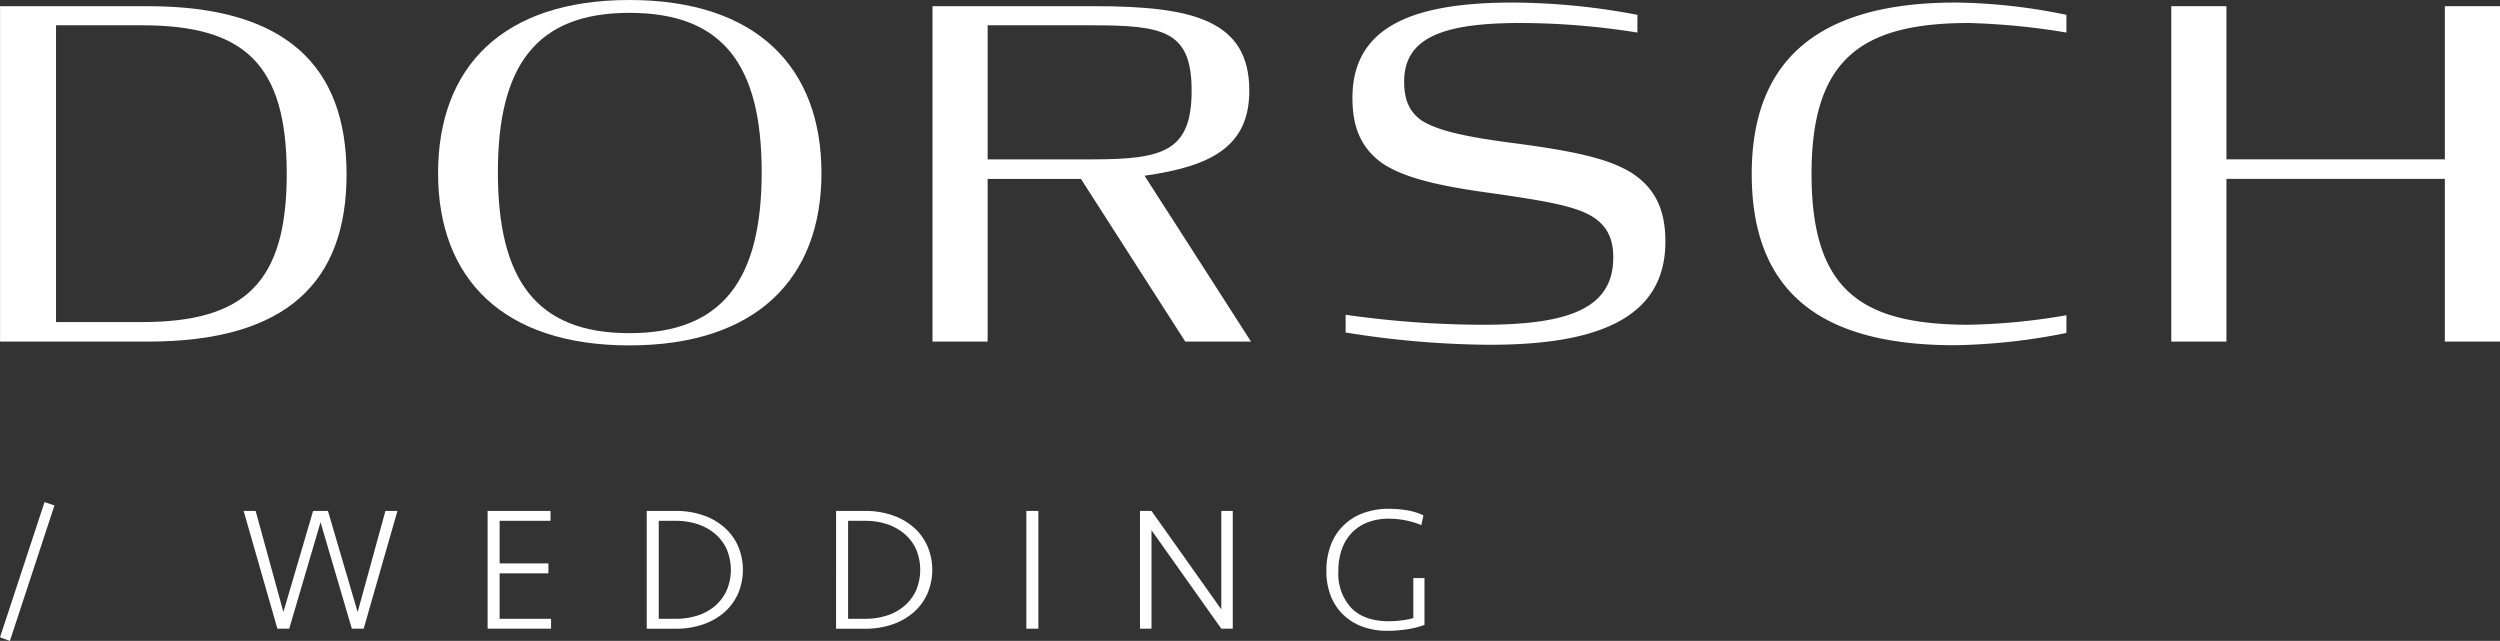
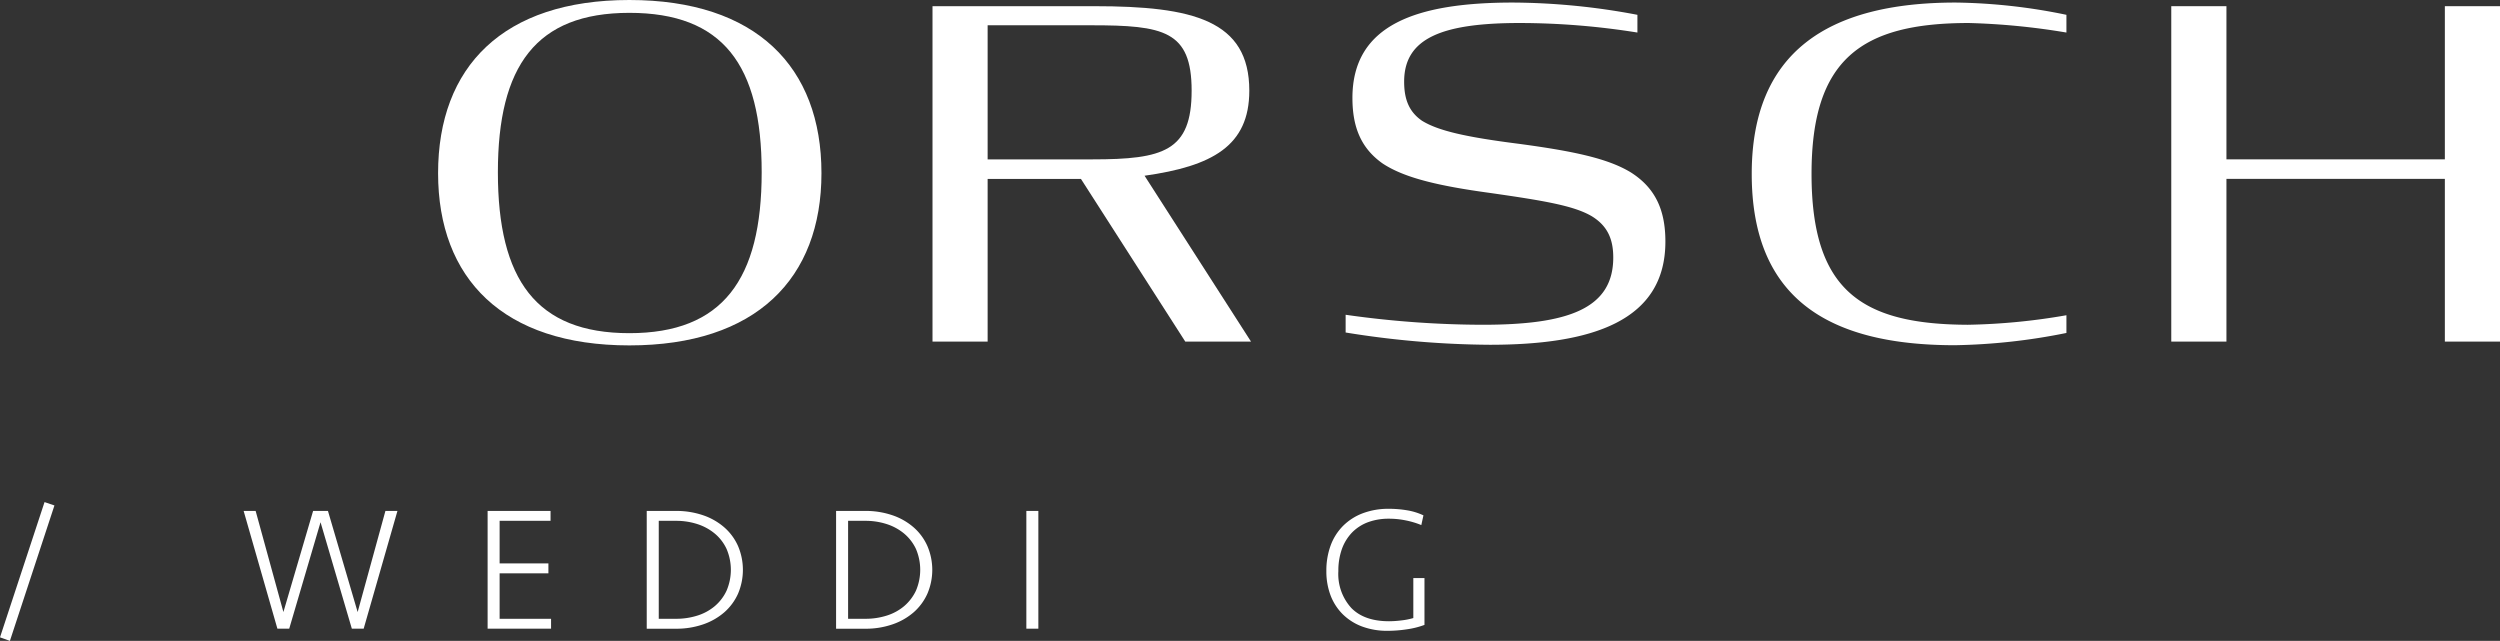
<svg xmlns="http://www.w3.org/2000/svg" width="459.852" height="117.886" viewBox="0 0 459.852 117.886">
  <rect x="0" y="0" width="459.852" height="117.886" fill="#333333" stroke="none" />
  <g id="Gruppe_3580" data-name="Gruppe 3580" transform="translate(0)">
    <g id="Gruppe_3581" data-name="Gruppe 3581">
-       <path id="Pfad_12993" data-name="Pfad 12993" d="M.01,1.138H27.234c25.59,0,36.511,11.2,36.511,30.931S52.824,62.832,27.234,62.832H.01Zm26.133,58.1c18.8,0,26.6-7.189,26.6-27.253,0-20.23-7.8-27.335-26.6-27.335H10.306V59.238Z" fill="#fff" />
      <path id="Pfad_12994" data-name="Pfad 12994" d="M80.582,31.851C80.582,12.289,92.517,0,115.764,0,139.088,0,151.1,12.289,151.1,31.851c0,19.394-12.015,31.682-35.339,31.682C92.517,63.533,80.582,51.245,80.582,31.851Zm59.522-.168c0-19.812-7.178-29.32-24.34-29.32s-24.183,9.758-24.183,29.32c0,19.729,7.02,29.6,24.183,29.6s24.34-9.875,24.34-29.6" fill="#fff" />
      <path id="Pfad_12995" data-name="Pfad 12995" d="M198.83,32.909H181.666V62.832h-10.14V1.138h29.8c18.1,0,28.473,2.581,28.473,15.538,0,10.2-6.865,13.893-19.268,15.648l19.581,30.508H218.02Zm2.106-3.594c13.1,0,18.254-1.52,18.254-12.639,0-11.035-5.149-12.026-18.488-12.026H181.666V29.315Z" fill="#fff" />
      <path id="Pfad_12996" data-name="Pfad 12996" d="M247.517,61.161V57.9a181.1,181.1,0,0,0,25.2,1.838c15.681,0,24.027-2.926,24.027-12.372,0-3.427-1.091-5.852-3.977-7.607-3.279-1.922-8.738-2.842-18.647-4.263-9.829-1.338-15.912-2.843-19.814-5.435-3.9-2.758-5.539-6.6-5.539-12.037C248.764,4.482,260.622.47,278.33.47a125.084,125.084,0,0,1,22.857,2.257v3.26a137.524,137.524,0,0,0-21.608-1.755c-14.277,0-21.3,2.758-21.3,10.783,0,3.177.857,5.518,3.277,7.19,2.963,1.839,8.035,3.009,17.941,4.263,9.908,1.338,16.3,2.675,20.517,5.267,4.447,2.842,6.319,6.854,6.319,12.706,0,14.63-13.495,18.977-32.3,18.977A171.031,171.031,0,0,1,247.517,61.161Z" fill="#fff" />
      <path id="Pfad_12997" data-name="Pfad 12997" d="M322.215,31.986C322.215,9.75,336.023.47,359.737.47A105.874,105.874,0,0,1,380.1,2.727v3.26a128.011,128.011,0,0,0-17.942-1.755c-19.816,0-28.942,6.688-28.942,27.754,0,21.4,9.126,27.67,28.707,27.753A115.847,115.847,0,0,0,380.1,57.984v3.26A111.8,111.8,0,0,1,359.581,63.5C336.1,63.5,322.215,54.724,322.215,31.986Z" fill="#fff" />
      <path id="Pfad_12998" data-name="Pfad 12998" d="M449.708,32.9H409.533V62.833H399.386V1.138h10.147V29.311h40.175V1.138h10.144V62.833H449.708Z" fill="#fff" />
      <path id="Pfad_12999" data-name="Pfad 12999" d="M8.193,92.354l1.821.62L1.821,117.886,0,117.232Z" fill="#fff" />
      <path id="Pfad_13000" data-name="Pfad 13000" d="M65.786,112.583l5.107-18.6h2.212L66.894,115.64H64.717L58.96,96.06,53.2,115.64H51.025L44.814,93.979h2.207l5.108,18.6,5.464-18.6h2.729Z" fill="#fff" />
      <path id="Pfad_13001" data-name="Pfad 13001" d="M89.692,93.98h11.577V95.8H91.9v7.837h8.975v1.821H91.9v8.36h9.463v1.821H89.692Z" fill="#fff" />
      <path id="Pfad_13002" data-name="Pfad 13002" d="M118.96,93.98h5.366a15.2,15.2,0,0,1,5.01.8,11.62,11.62,0,0,1,3.9,2.231,9.86,9.86,0,0,1,2.519,3.428,11.189,11.189,0,0,1,0,8.765,9.953,9.953,0,0,1-2.519,3.418,11.7,11.7,0,0,1-3.9,2.226,15.042,15.042,0,0,1-5.01.8H118.96Zm5.4,19.839a12.8,12.8,0,0,0,3.916-.586,9.284,9.284,0,0,0,3.2-1.738,8.35,8.35,0,0,0,2.163-2.832,9.721,9.721,0,0,0,0-7.705,8.136,8.136,0,0,0-2.163-2.813,9.621,9.621,0,0,0-3.2-1.743,12.538,12.538,0,0,0-3.916-.6h-3.188v18.018Z" fill="#fff" />
      <path id="Pfad_13003" data-name="Pfad 13003" d="M153.79,93.98h5.36a15.15,15.15,0,0,1,5.01.8,11.586,11.586,0,0,1,3.906,2.231,9.86,9.86,0,0,1,2.519,3.428,11.132,11.132,0,0,1,0,8.765,9.953,9.953,0,0,1-2.519,3.418,11.661,11.661,0,0,1-3.906,2.226,15,15,0,0,1-5.01.8h-5.36Zm5.4,19.839a12.775,12.775,0,0,0,3.916-.586,9.262,9.262,0,0,0,3.2-1.738,8.518,8.518,0,0,0,2.168-2.832,9.777,9.777,0,0,0,0-7.705,8.3,8.3,0,0,0-2.168-2.813,9.6,9.6,0,0,0-3.2-1.743,12.511,12.511,0,0,0-3.916-.6H156v18.018Z" fill="#fff" />
      <rect id="Rechteck_2766" data-name="Rechteck 2766" width="2.207" height="21.66" transform="translate(188.789 93.98)" fill="#fff" />
-       <path id="Pfad_13004" data-name="Pfad 13004" d="M224.648,115.64,211.806,97.525V115.64h-2.119V93.98h2.119l12.842,18.115V93.98h2.109v21.66Z" fill="#fff" />
      <path id="Pfad_13005" data-name="Pfad 13005" d="M255.449,93.589a20.03,20.03,0,0,1,3.379.278,11.373,11.373,0,0,1,3,.928l-.391,1.787a15.6,15.6,0,0,0-2.861-.859,15.341,15.341,0,0,0-3.1-.313,10.983,10.983,0,0,0-3.818.635,8.071,8.071,0,0,0-2.93,1.875,8.558,8.558,0,0,0-1.885,3.032,11.823,11.823,0,0,0-.664,4.1,9.269,9.269,0,0,0,2.393,6.792q2.388,2.432,6.943,2.427a18.933,18.933,0,0,0,2.324-.161,12.655,12.655,0,0,0,2.129-.425v-7.349h2.051v8.608a15.241,15.241,0,0,1-3.154.8,23.708,23.708,0,0,1-3.613.288,13.2,13.2,0,0,1-4.717-.795,10.128,10.128,0,0,1-3.545-2.246,9.8,9.8,0,0,1-2.246-3.477,12.442,12.442,0,0,1-.772-4.473,13.4,13.4,0,0,1,.791-4.717,9.981,9.981,0,0,1,2.295-3.608,10.222,10.222,0,0,1,3.623-2.31A13.3,13.3,0,0,1,255.449,93.589Z" fill="#fff" />
    </g>
  </g>
</svg>